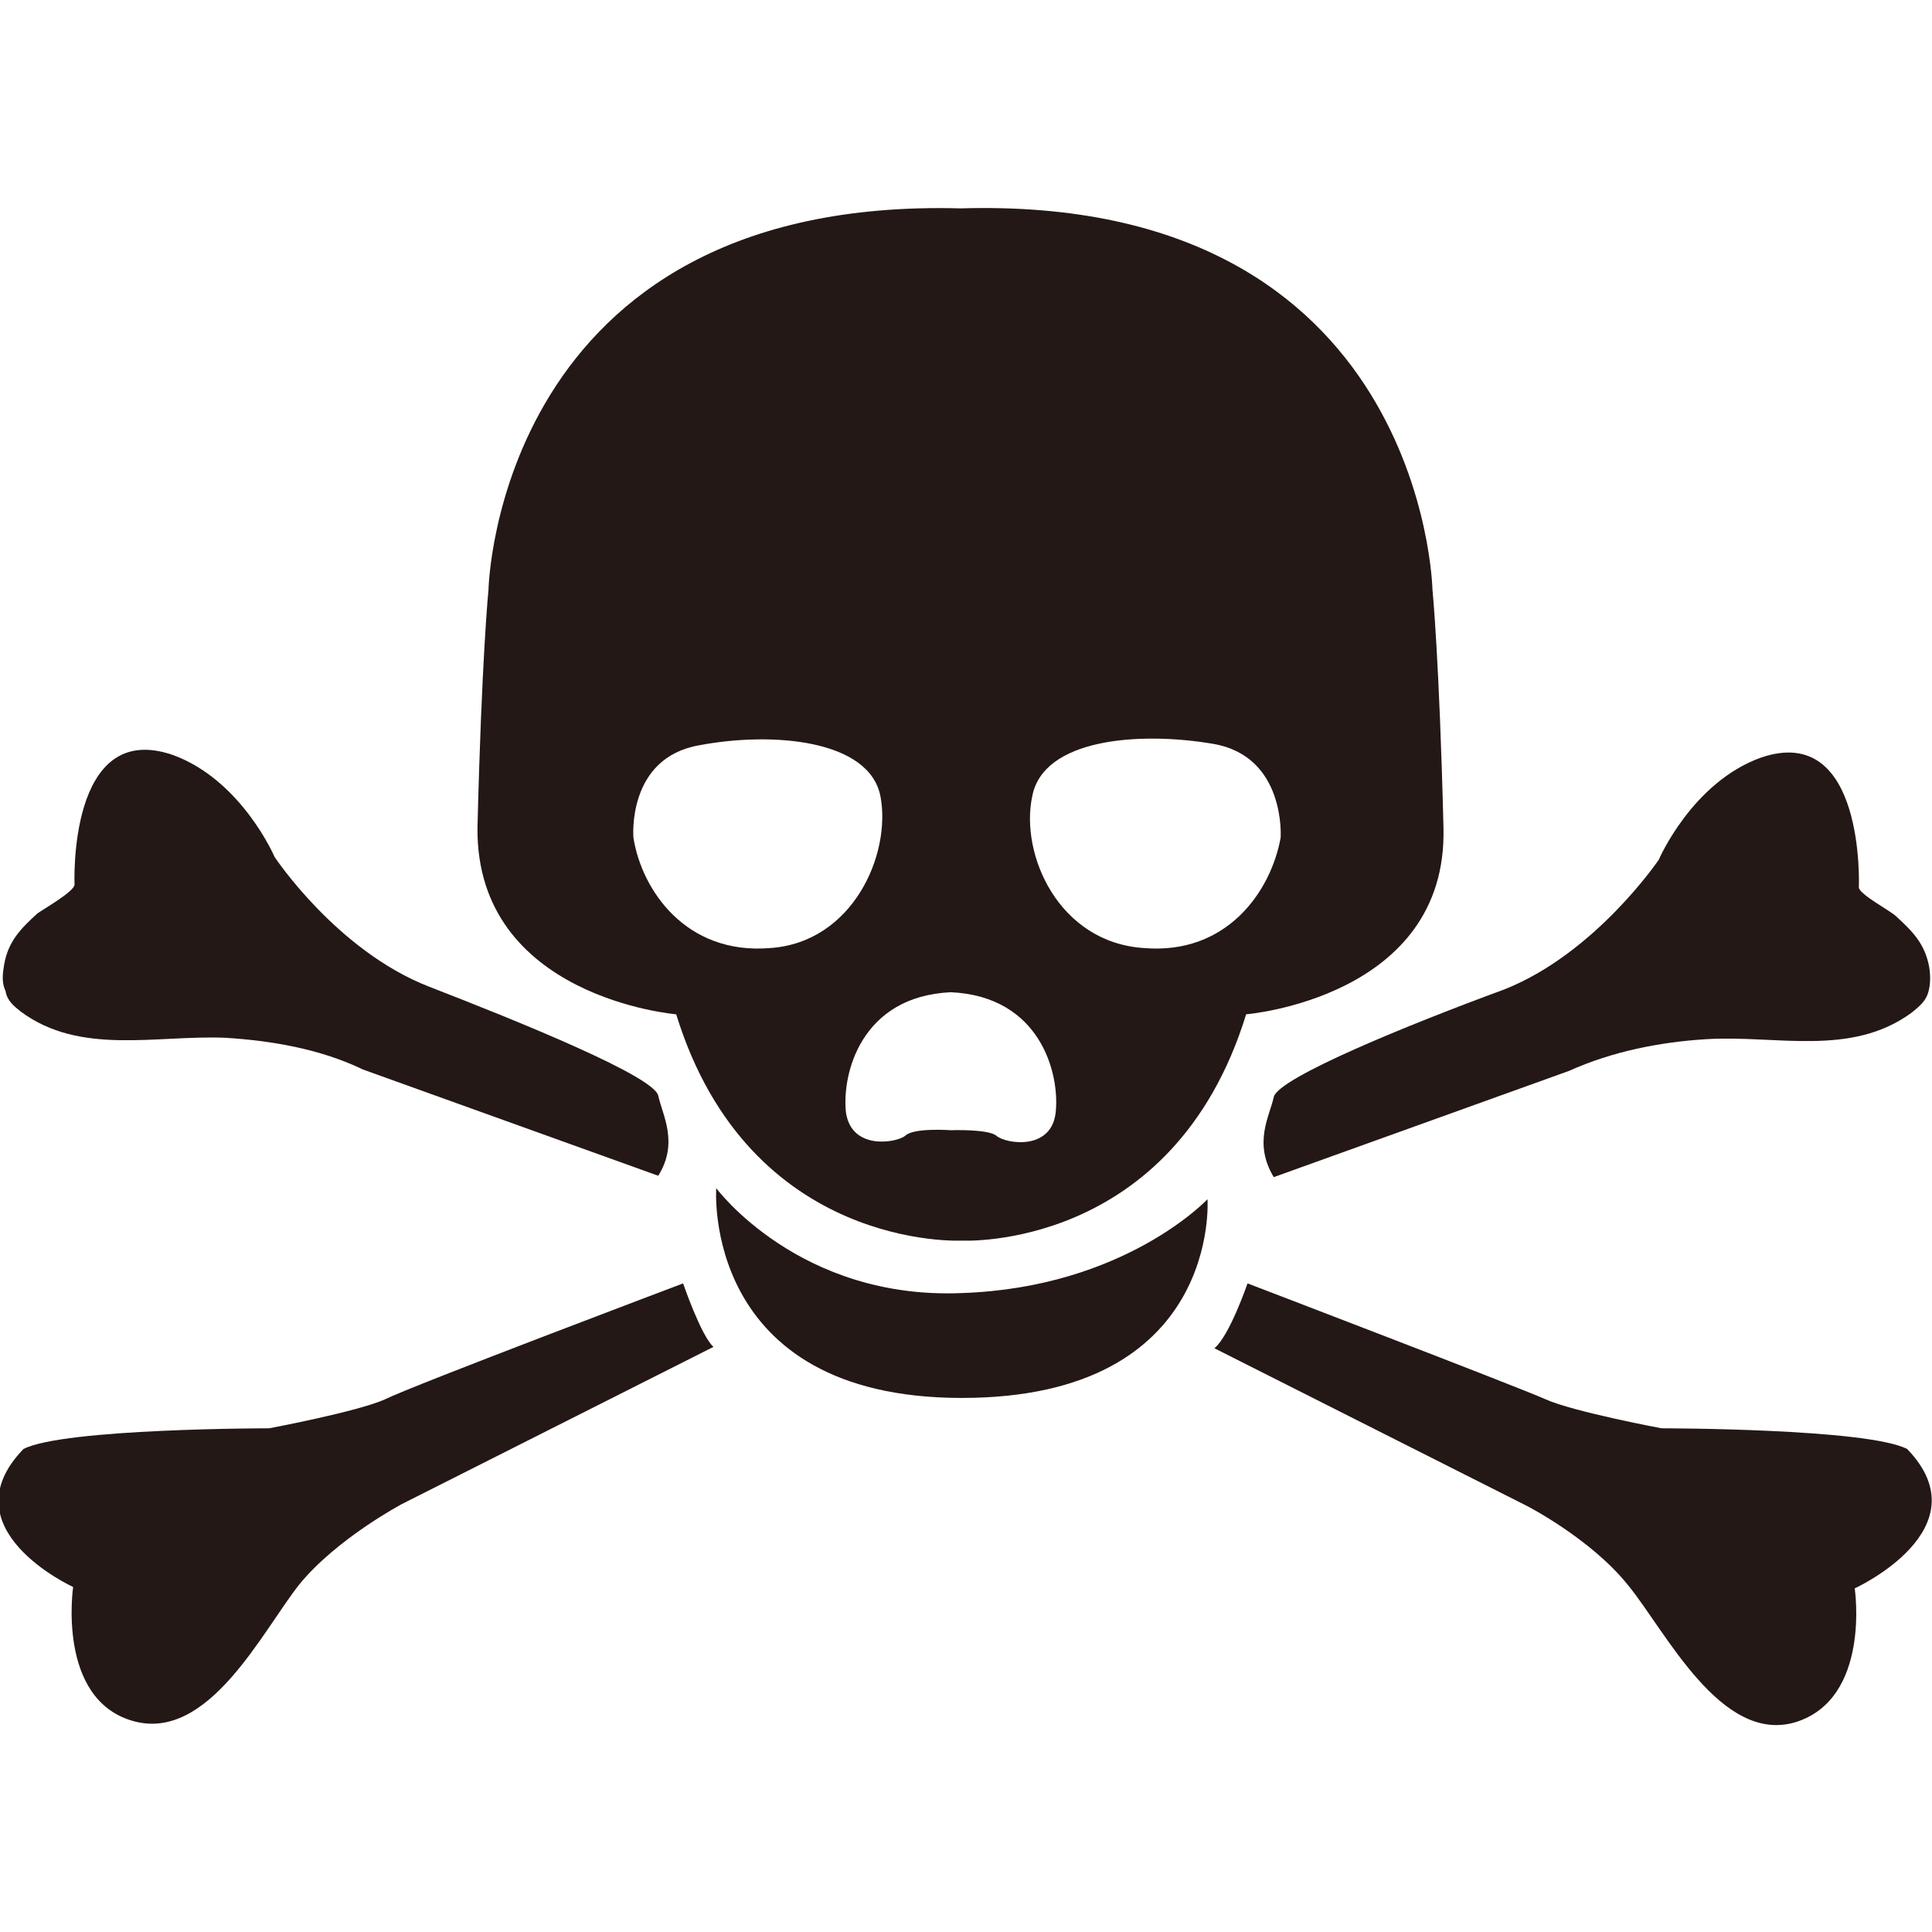
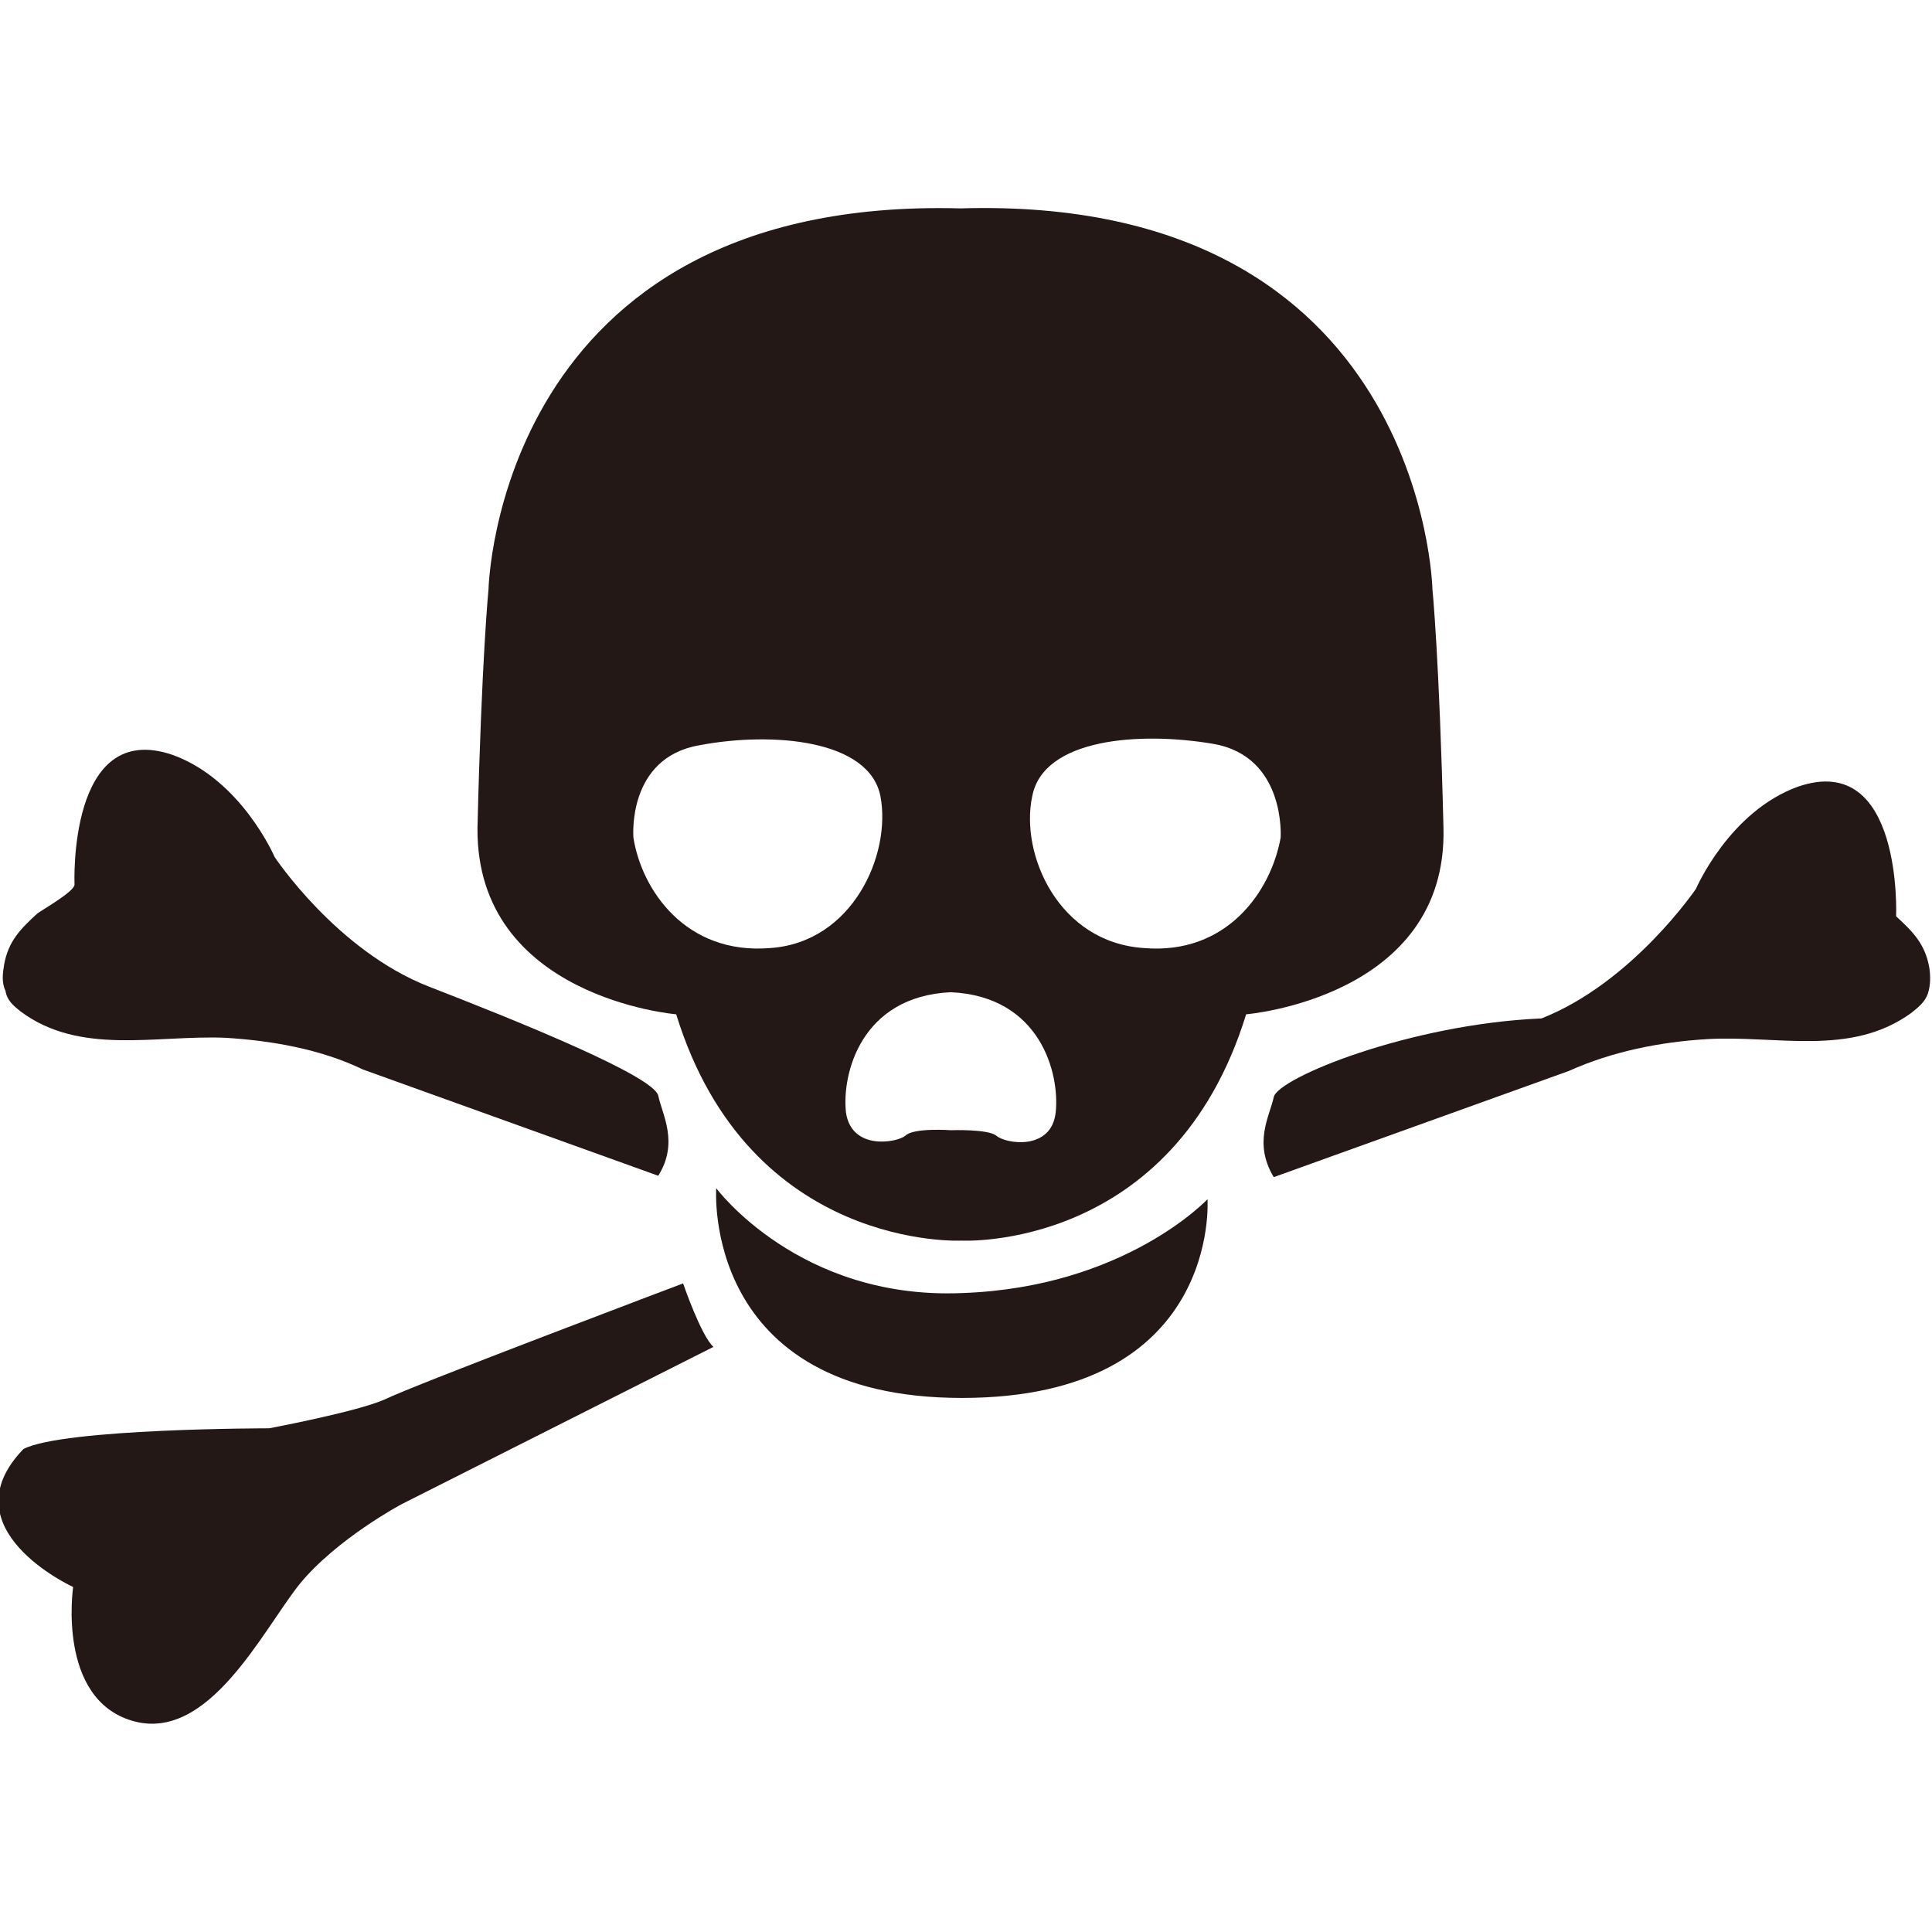
<svg xmlns="http://www.w3.org/2000/svg" version="1.1" id="圖層_1" x="0px" y="0px" width="140px" height="140px" viewBox="0 0 140 140" style="enable-background:new 0 0 140 140;" xml:space="preserve">
  <style type="text/css">
	.st0{fill:#231815;}
</style>
  <g>
    <path class="st0" d="M69.7,93.7c-11.8,0.5-17.8-7.6-17.8-7.6s-1.1,15.2,17.8,15.2c18.8,0,17.8-14.4,17.8-14.4S81.5,93.3,69.7,93.7z   " />
    <path class="st0" d="M1.5,73.3c4.3,3.2,9.8,1.7,14.8,1.9c3.3,0.2,6.9,0.8,10,2.3l21.4,7.7c1.5-2.4,0.3-4.4,0-5.8   c-0.3-1.4-9.9-5.3-16.6-7.9c-6.7-2.6-11.2-9.4-11.2-9.4s-2.4-5.6-7.4-7.4c-7.6-2.6-7.1,9.4-7.1,9.4c0,0.5-2.3,1.8-2.7,2.1   c-1.2,1.1-2.1,2-2.4,3.7c-0.1,0.6-0.2,1.3,0.1,1.9C0.5,72.5,1,72.9,1.5,73.3z" />
    <path class="st0" d="M49.5,93c0,0-19.6,7.4-21.6,8.4c-2,0.9-8.4,2.1-8.4,2.1s-14.9,0-17.8,1.5c-5.6,5.8,3.6,10,3.6,10   s-1.2,8.1,4.3,9.7s9.4-6.5,12.1-9.9c2.7-3.3,7.4-5.8,7.4-5.8l22.6-11.4C50.8,96.8,49.5,93,49.5,93z" />
-     <path class="st0" d="M92.3,79.5c-0.3,1.4-1.5,3.3,0,5.8l21.4-7.7c3.1-1.4,6.6-2.1,10-2.3c5-0.3,10.4,1.3,14.8-1.9   c0.5-0.4,1-0.8,1.2-1.4c0.2-0.6,0.2-1.3,0.1-1.9c-0.3-1.7-1.2-2.6-2.4-3.7c-0.4-0.4-2.7-1.6-2.7-2.1c0,0,0.5-12-7.1-9.4   c-5,1.8-7.4,7.4-7.4,7.4s-4.6,6.8-11.2,9.4C102.2,74.2,92.6,78.1,92.3,79.5z" />
-     <path class="st0" d="M138.2,105c-2.9-1.5-17.8-1.5-17.8-1.5s-6.4-1.2-8.4-2.1c-2-0.9-21.6-8.4-21.6-8.4s-1.3,3.8-2.4,4.7l22.6,11.4   c0,0,4.7,2.4,7.4,5.8c2.7,3.3,6.7,11.5,12.1,9.9c5.5-1.7,4.3-9.7,4.3-9.7S143.8,110.8,138.2,105z" />
+     <path class="st0" d="M92.3,79.5c-0.3,1.4-1.5,3.3,0,5.8l21.4-7.7c3.1-1.4,6.6-2.1,10-2.3c5-0.3,10.4,1.3,14.8-1.9   c0.5-0.4,1-0.8,1.2-1.4c0.2-0.6,0.2-1.3,0.1-1.9c-0.3-1.7-1.2-2.6-2.4-3.7c0,0,0.5-12-7.1-9.4   c-5,1.8-7.4,7.4-7.4,7.4s-4.6,6.8-11.2,9.4C102.2,74.2,92.6,78.1,92.3,79.5z" />
    <path class="st0" d="M49,73.5c5.3,17.2,20.7,16.4,20.7,16.4S85,90.7,90.3,73.5c0,0,14.6-1.2,14.3-13.5c-0.3-12.3-0.8-17.3-0.8-17.3   s-0.6-28.6-34.2-27.6c-33.6-0.9-34.2,27.6-34.2,27.6s-0.5,5-0.8,17.3C34.5,72.3,49,73.5,49,73.5z M74.8,57.7   c0.8-4.2,7.8-4.7,13.1-3.8c5.3,0.9,4.9,6.8,4.9,6.8c-0.7,3.9-3.9,8.5-9.9,8C76.7,68.3,73.9,61.9,74.8,57.7z M68.9,71.9   c6.5,0.3,7.9,5.9,7.6,8.7c-0.3,2.8-3.6,2.3-4.3,1.7c-0.6-0.5-3.3-0.4-3.3-0.4s-2.7-0.2-3.3,0.4c-0.6,0.5-3.9,1.1-4.3-1.7   C61,77.8,62.4,72.2,68.9,71.9z M50.7,54C56,53,63,53.6,63.8,57.7c0.8,4.2-2,10.6-8,11c-6.1,0.5-9.3-4.2-9.9-8   C45.9,60.7,45.4,54.9,50.7,54z" />
  </g>
</svg>